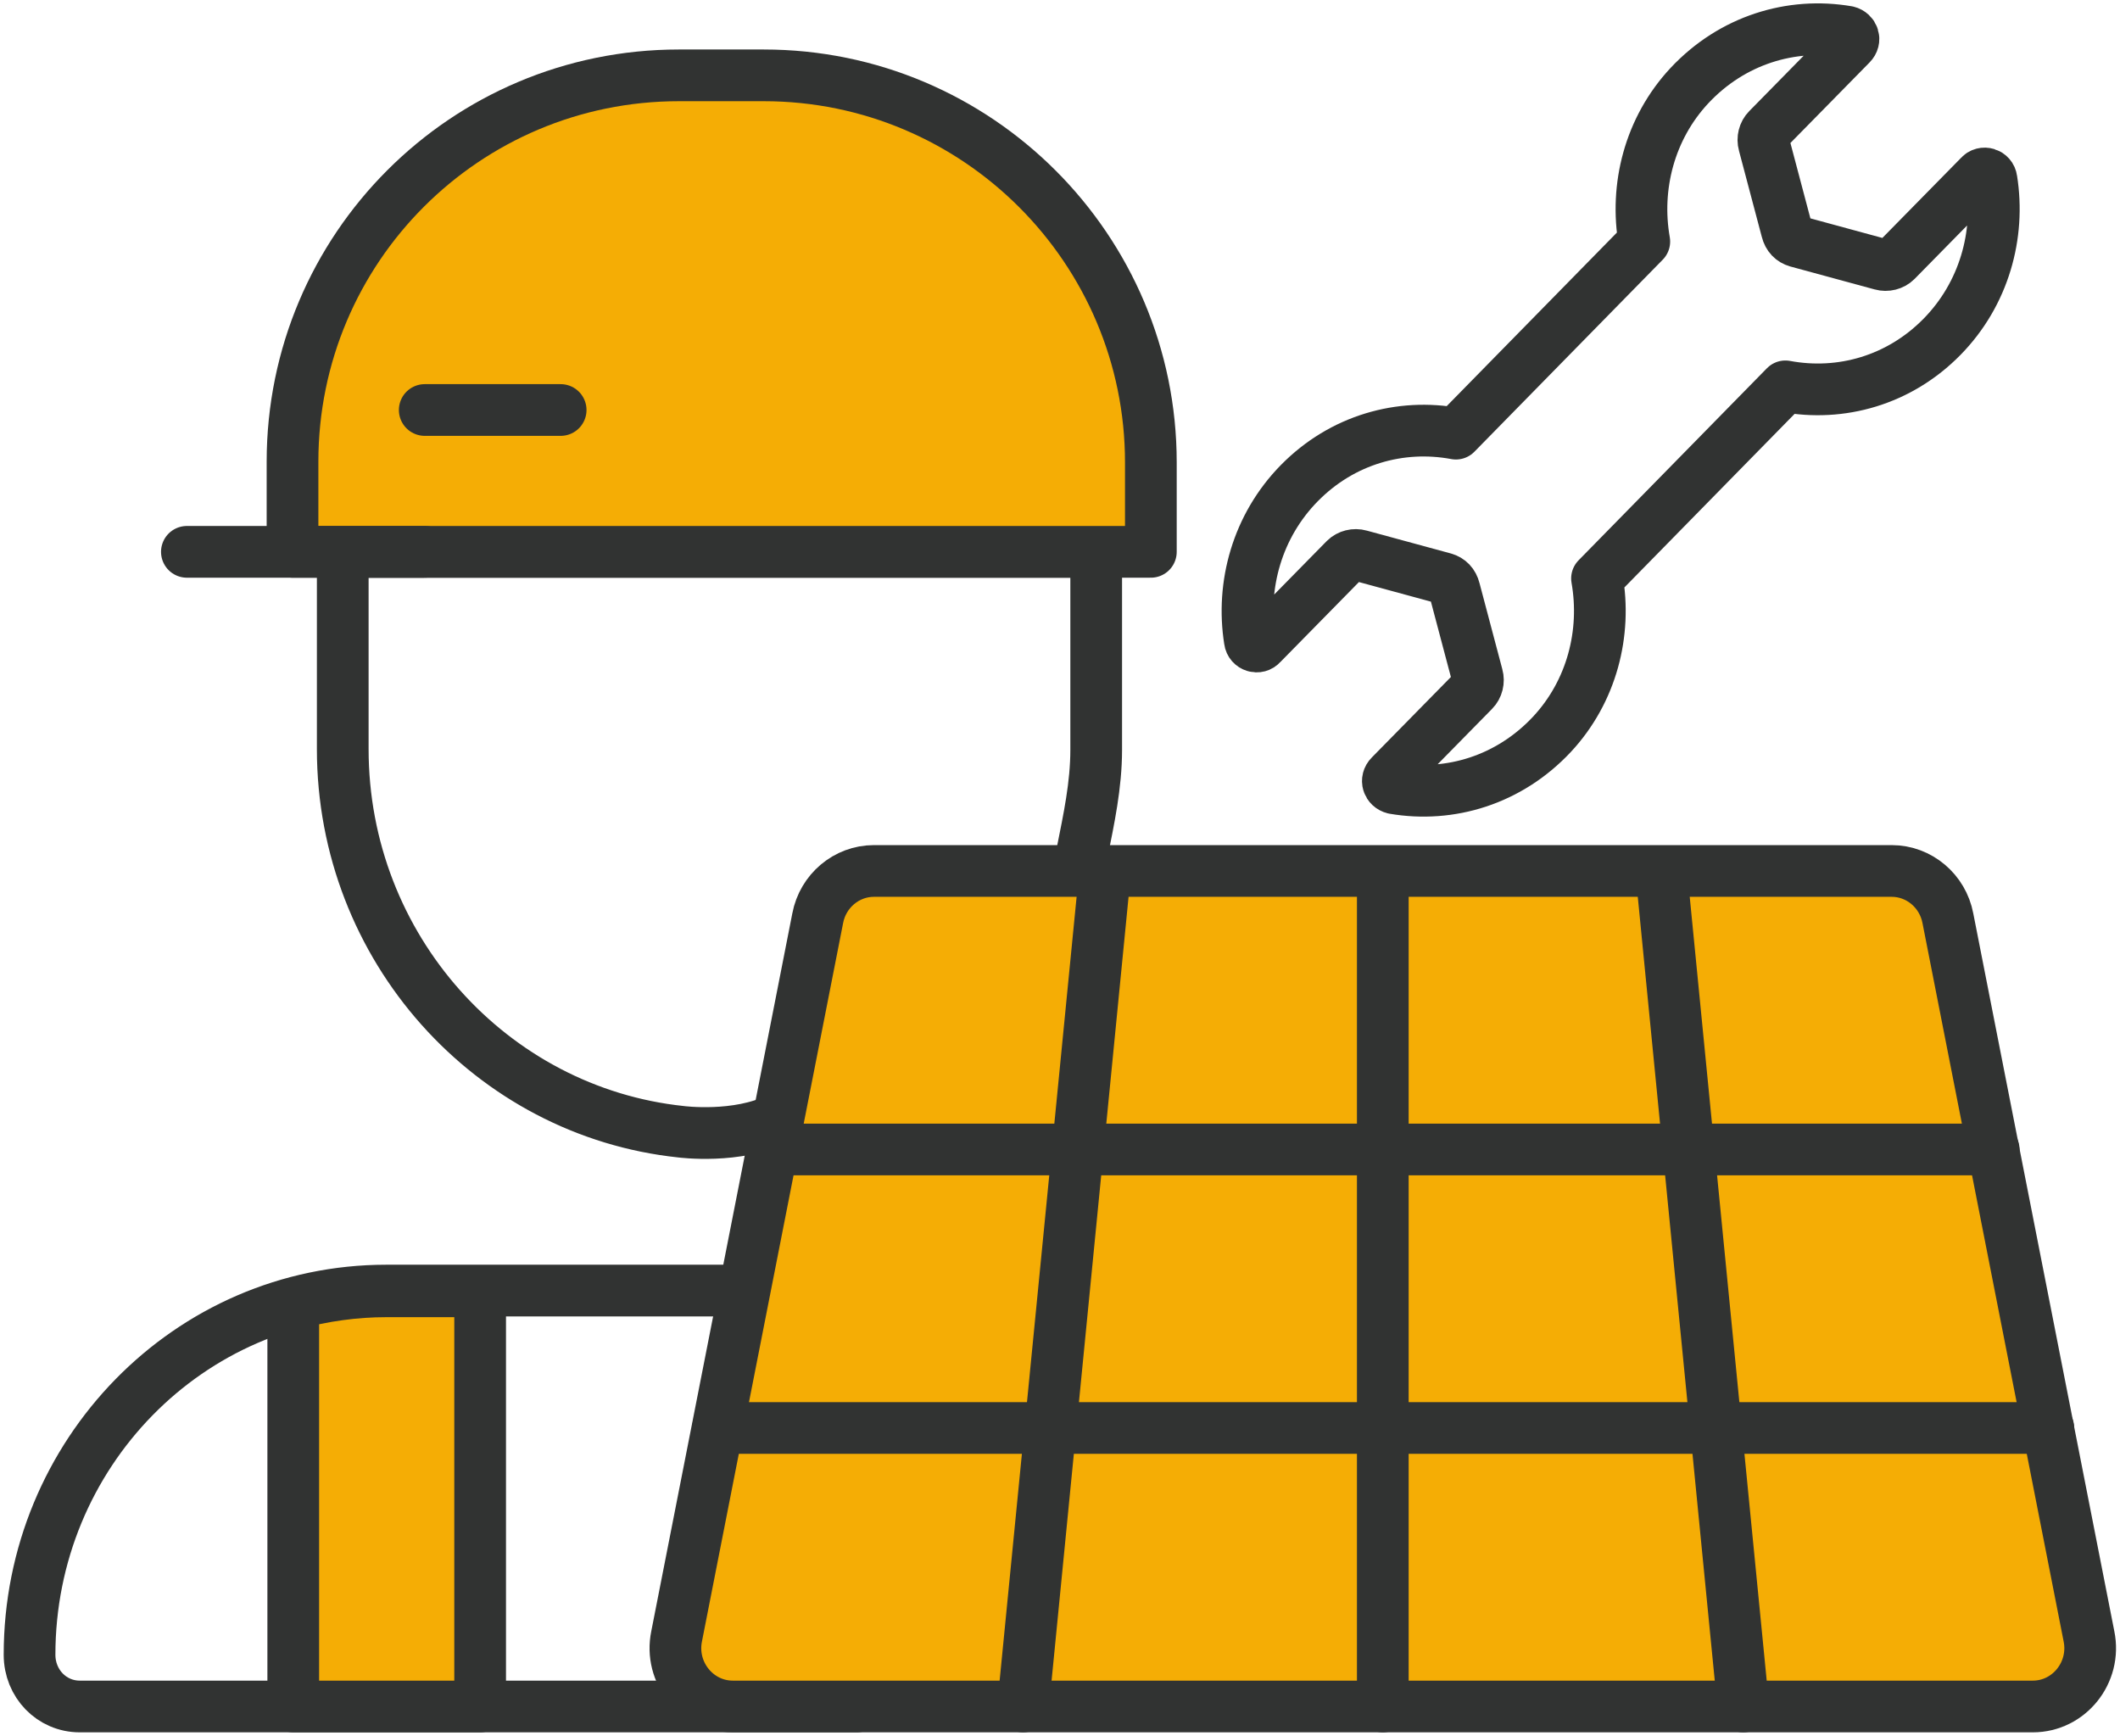
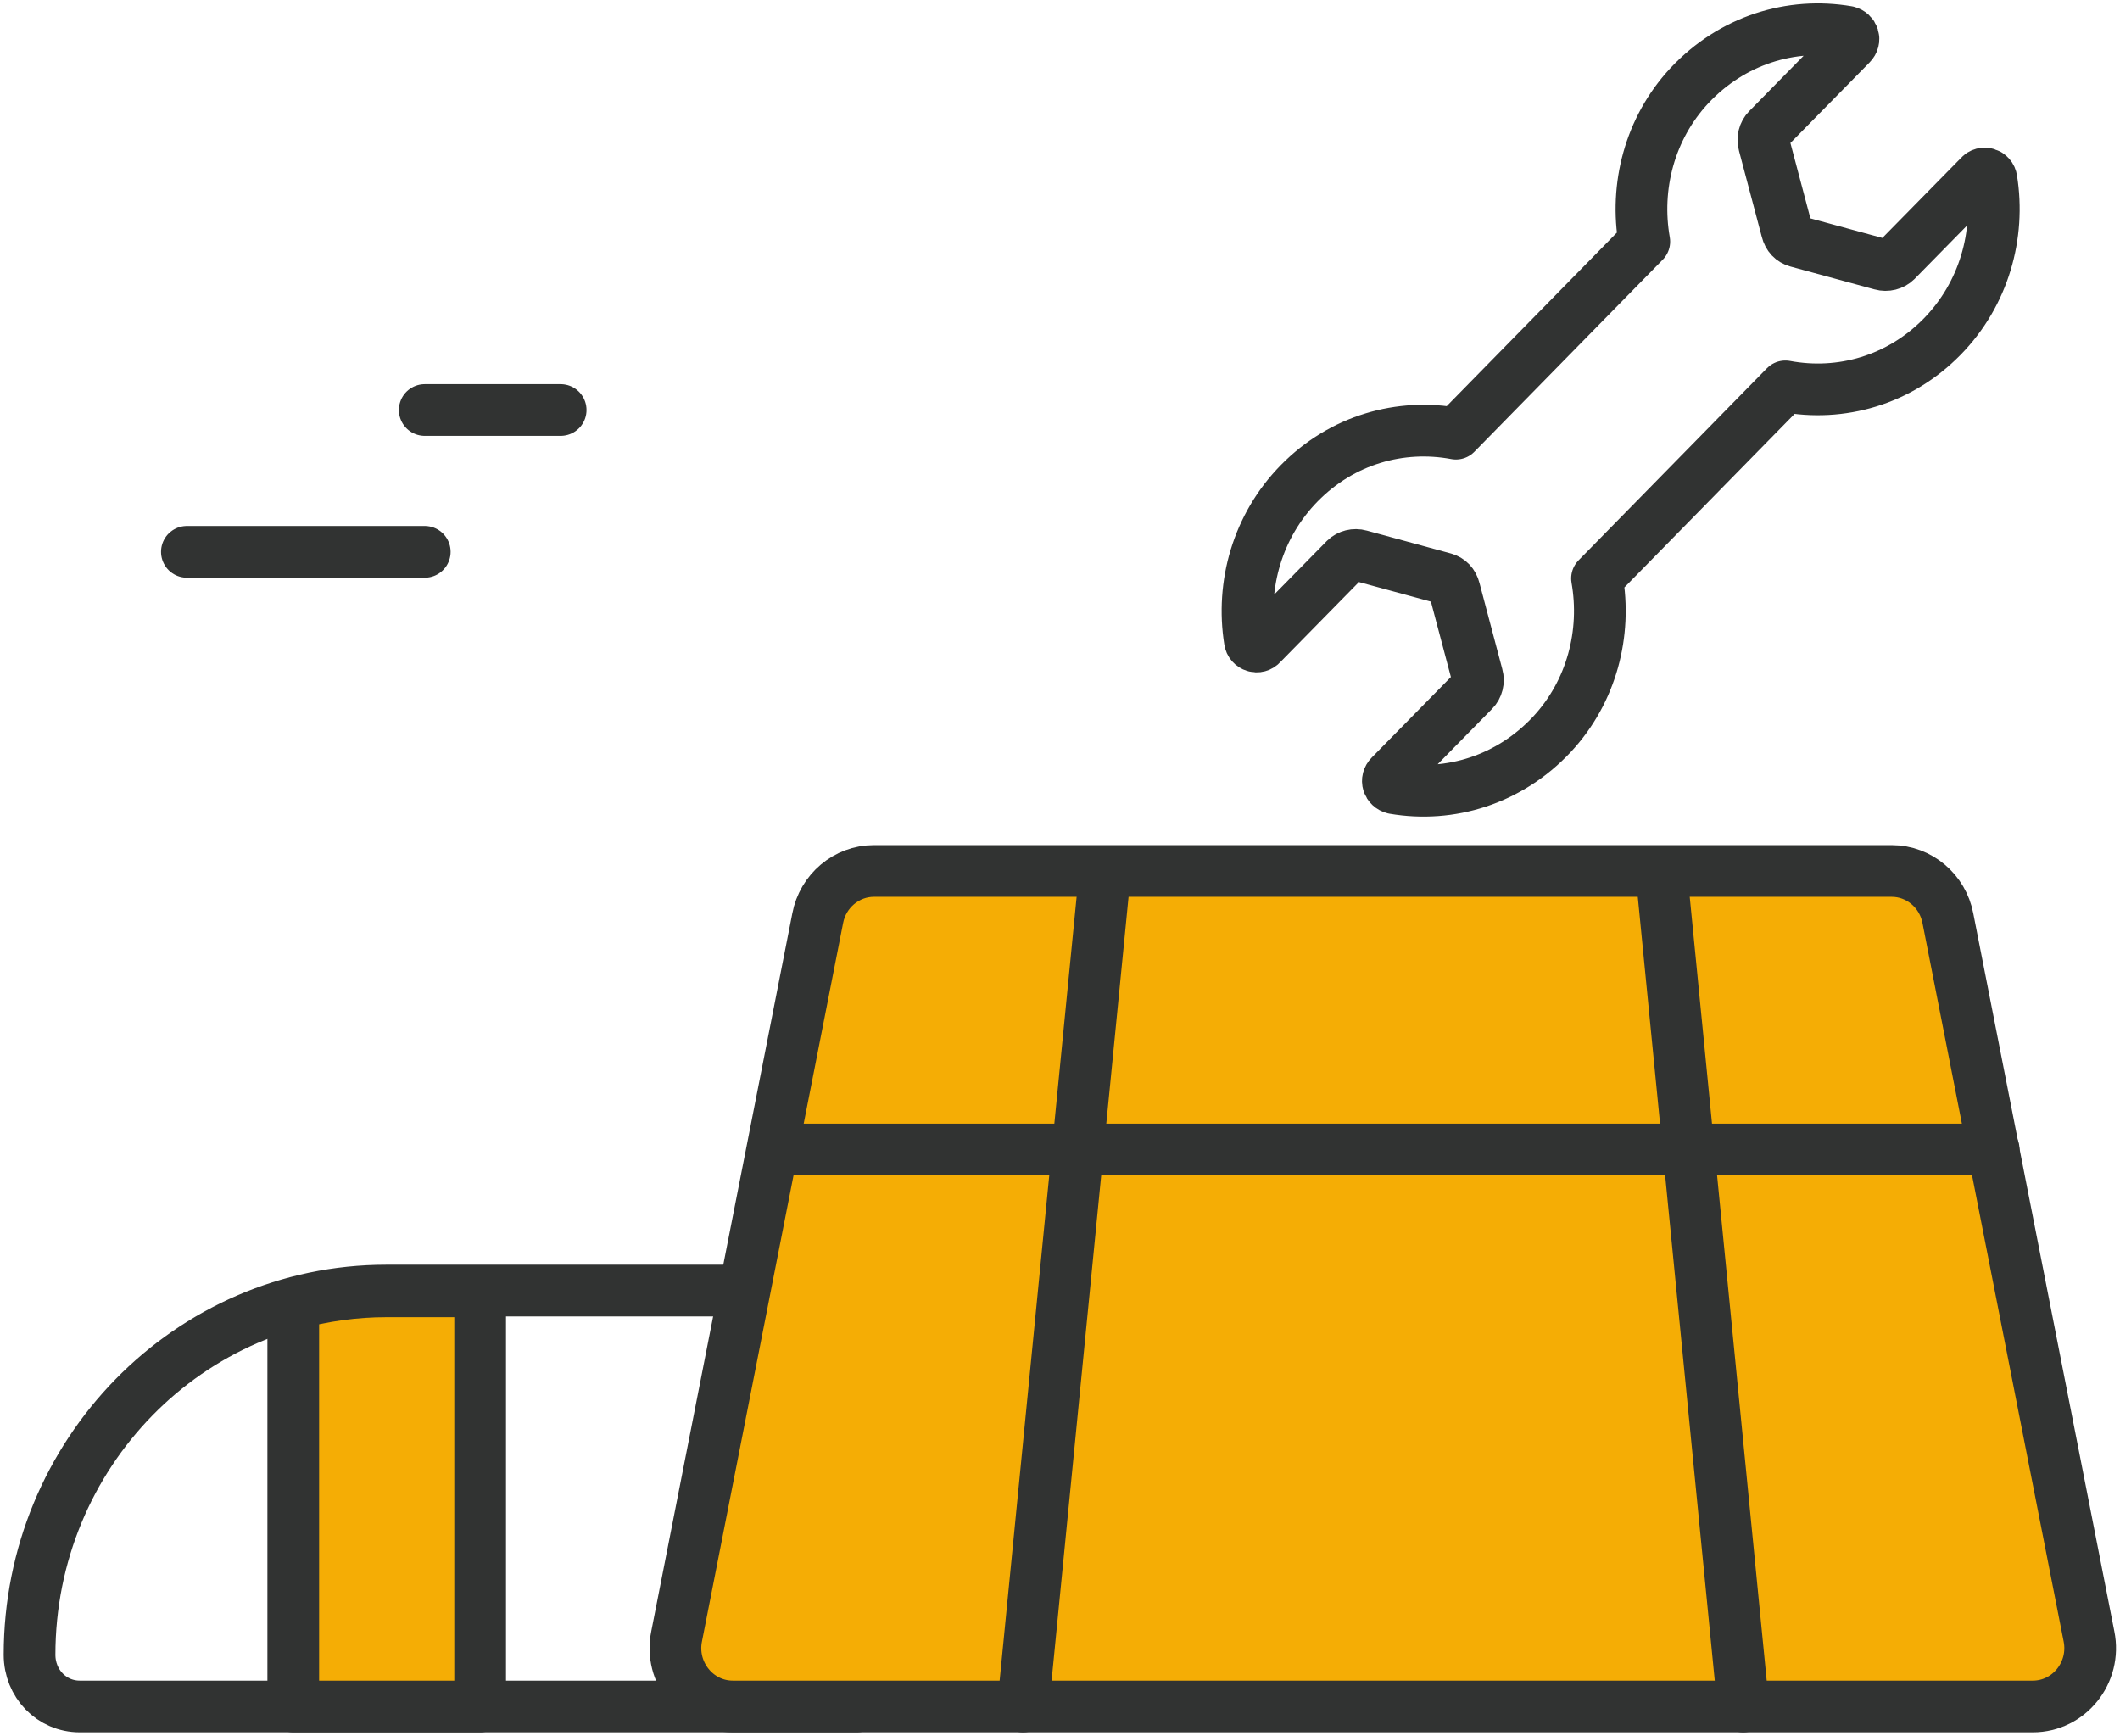
<svg xmlns="http://www.w3.org/2000/svg" version="1.1" id="Layer_1" x="0px" y="0px" viewBox="0 0 287 235" overflow="visible" xml:space="preserve">
  <g>
    <g>
      <g>
        <path fill="none" stroke="#313332" stroke-width="7" stroke-linecap="round" stroke-linejoin="round" stroke-miterlimit="10" d="     M116,231H10.8c-3.8,0-6.8-3.1-6.8-7v0c0-27.2,21.6-49.3,48.3-49.3h48.5" />
-         <path fill="none" stroke="#313332" stroke-width="7" stroke-linecap="round" stroke-linejoin="round" stroke-miterlimit="10" d="     M146.5,115.4c0.9-4.5,1.9-9.1,1.9-13.9V75.6c0-0.3,0-0.6,0-0.9h-102c0,0.3,0,0.6,0,0.9v25.8c0,26.9,20.1,49.1,45.8,51.8     c0,0,7.6,1,13.2-1.8" />
        <path fill="#F5AD05" stroke="#313332" stroke-width="7" stroke-linecap="round" stroke-linejoin="round" stroke-miterlimit="10" d="     M52.3,174.8c-4.3,0-8.5,0.6-12.6,1.7V231H65v-56.2H52.3z" />
-         <path fill="#F5AD05" stroke="#313332" stroke-width="7" stroke-linecap="round" stroke-linejoin="round" stroke-miterlimit="10" d="     M103.4,10.2H91.9c-28.9,0-52.3,23.4-52.3,52.3v12.2h116.2V62.6C155.8,33.7,132.3,10.2,103.4,10.2z" />
        <line fill="none" stroke="#313332" stroke-width="7" stroke-linecap="round" stroke-linejoin="round" stroke-miterlimit="10" x1="25.3" y1="74.7" x2="57.5" y2="74.7" />
      </g>
      <line fill="none" stroke="#313332" stroke-width="7" stroke-linecap="round" stroke-linejoin="round" stroke-miterlimit="10" x1="57.5" y1="55.5" x2="75.9" y2="55.5" />
    </g>
    <g>
      <g>
        <path fill="#F5AD05" stroke="#313332" stroke-width="7" stroke-linecap="round" stroke-linejoin="round" stroke-miterlimit="10" d="     M275.2,231h-176c-4.9,0-8.6-4.6-7.6-9.5l19.1-97.2c0.7-3.7,3.9-6.4,7.6-6.4h137.8c3.7,0,6.9,2.7,7.6,6.4l19.1,97.2     C283.8,226.4,280.1,231,275.2,231z" />
        <line fill="none" stroke="#313332" stroke-width="7" stroke-linecap="round" stroke-linejoin="round" stroke-miterlimit="10" x1="105.4" y1="155.6" x2="269.9" y2="155.6" />
-         <line fill="none" stroke="#313332" stroke-width="7" stroke-linecap="round" stroke-linejoin="round" stroke-miterlimit="10" x1="97.2" y1="193.3" x2="277.3" y2="193.3" />
        <g>
          <line fill="none" stroke="#313332" stroke-width="7" stroke-linecap="round" stroke-linejoin="round" stroke-miterlimit="10" x1="149.6" y1="118" x2="138.5" y2="231" />
-           <line fill="none" stroke="#313332" stroke-width="7" stroke-linecap="round" stroke-linejoin="round" stroke-miterlimit="10" x1="187.2" y1="118" x2="187.2" y2="231" />
          <line fill="none" stroke="#313332" stroke-width="7" stroke-linecap="round" stroke-linejoin="round" stroke-miterlimit="10" x1="224.9" y1="118" x2="236" y2="231" />
        </g>
      </g>
    </g>
    <path fill="none" stroke="#313332" stroke-width="7" stroke-linecap="round" stroke-linejoin="round" stroke-miterlimit="10" d="   M216.2,78.3l25.5-26c7.5,1.4,15.4-0.8,21.2-6.7c5.7-5.8,7.9-13.8,6.7-21.3c-0.1-0.8-1.1-1.1-1.6-0.5l-11.3,11.5   c-0.5,0.5-1.3,0.7-2,0.5l-11.4-3.1c-0.7-0.2-1.2-0.7-1.4-1.5l-3.1-11.7c-0.2-0.7,0-1.5,0.5-2L250.6,6c0.6-0.6,0.3-1.5-0.5-1.7   c-7.6-1.3-15.6,1.1-21.4,7.3c-5.4,5.8-7.4,13.7-6.1,21.1l-25.5,26c-7.5-1.4-15.4,0.8-21.2,6.7c-5.7,5.8-7.9,13.8-6.7,21.3   c0.1,0.8,1.1,1.1,1.6,0.5l11.3-11.5c0.5-0.5,1.3-0.7,2-0.5l11.4,3.1c0.7,0.2,1.2,0.7,1.4,1.5l3.1,11.7c0.2,0.7,0,1.5-0.5,2   L188.2,105c-0.6,0.6-0.3,1.5,0.5,1.7c7.6,1.3,15.6-1.1,21.4-7.3C215.5,93.6,217.5,85.7,216.2,78.3z" />
  </g>
</svg>